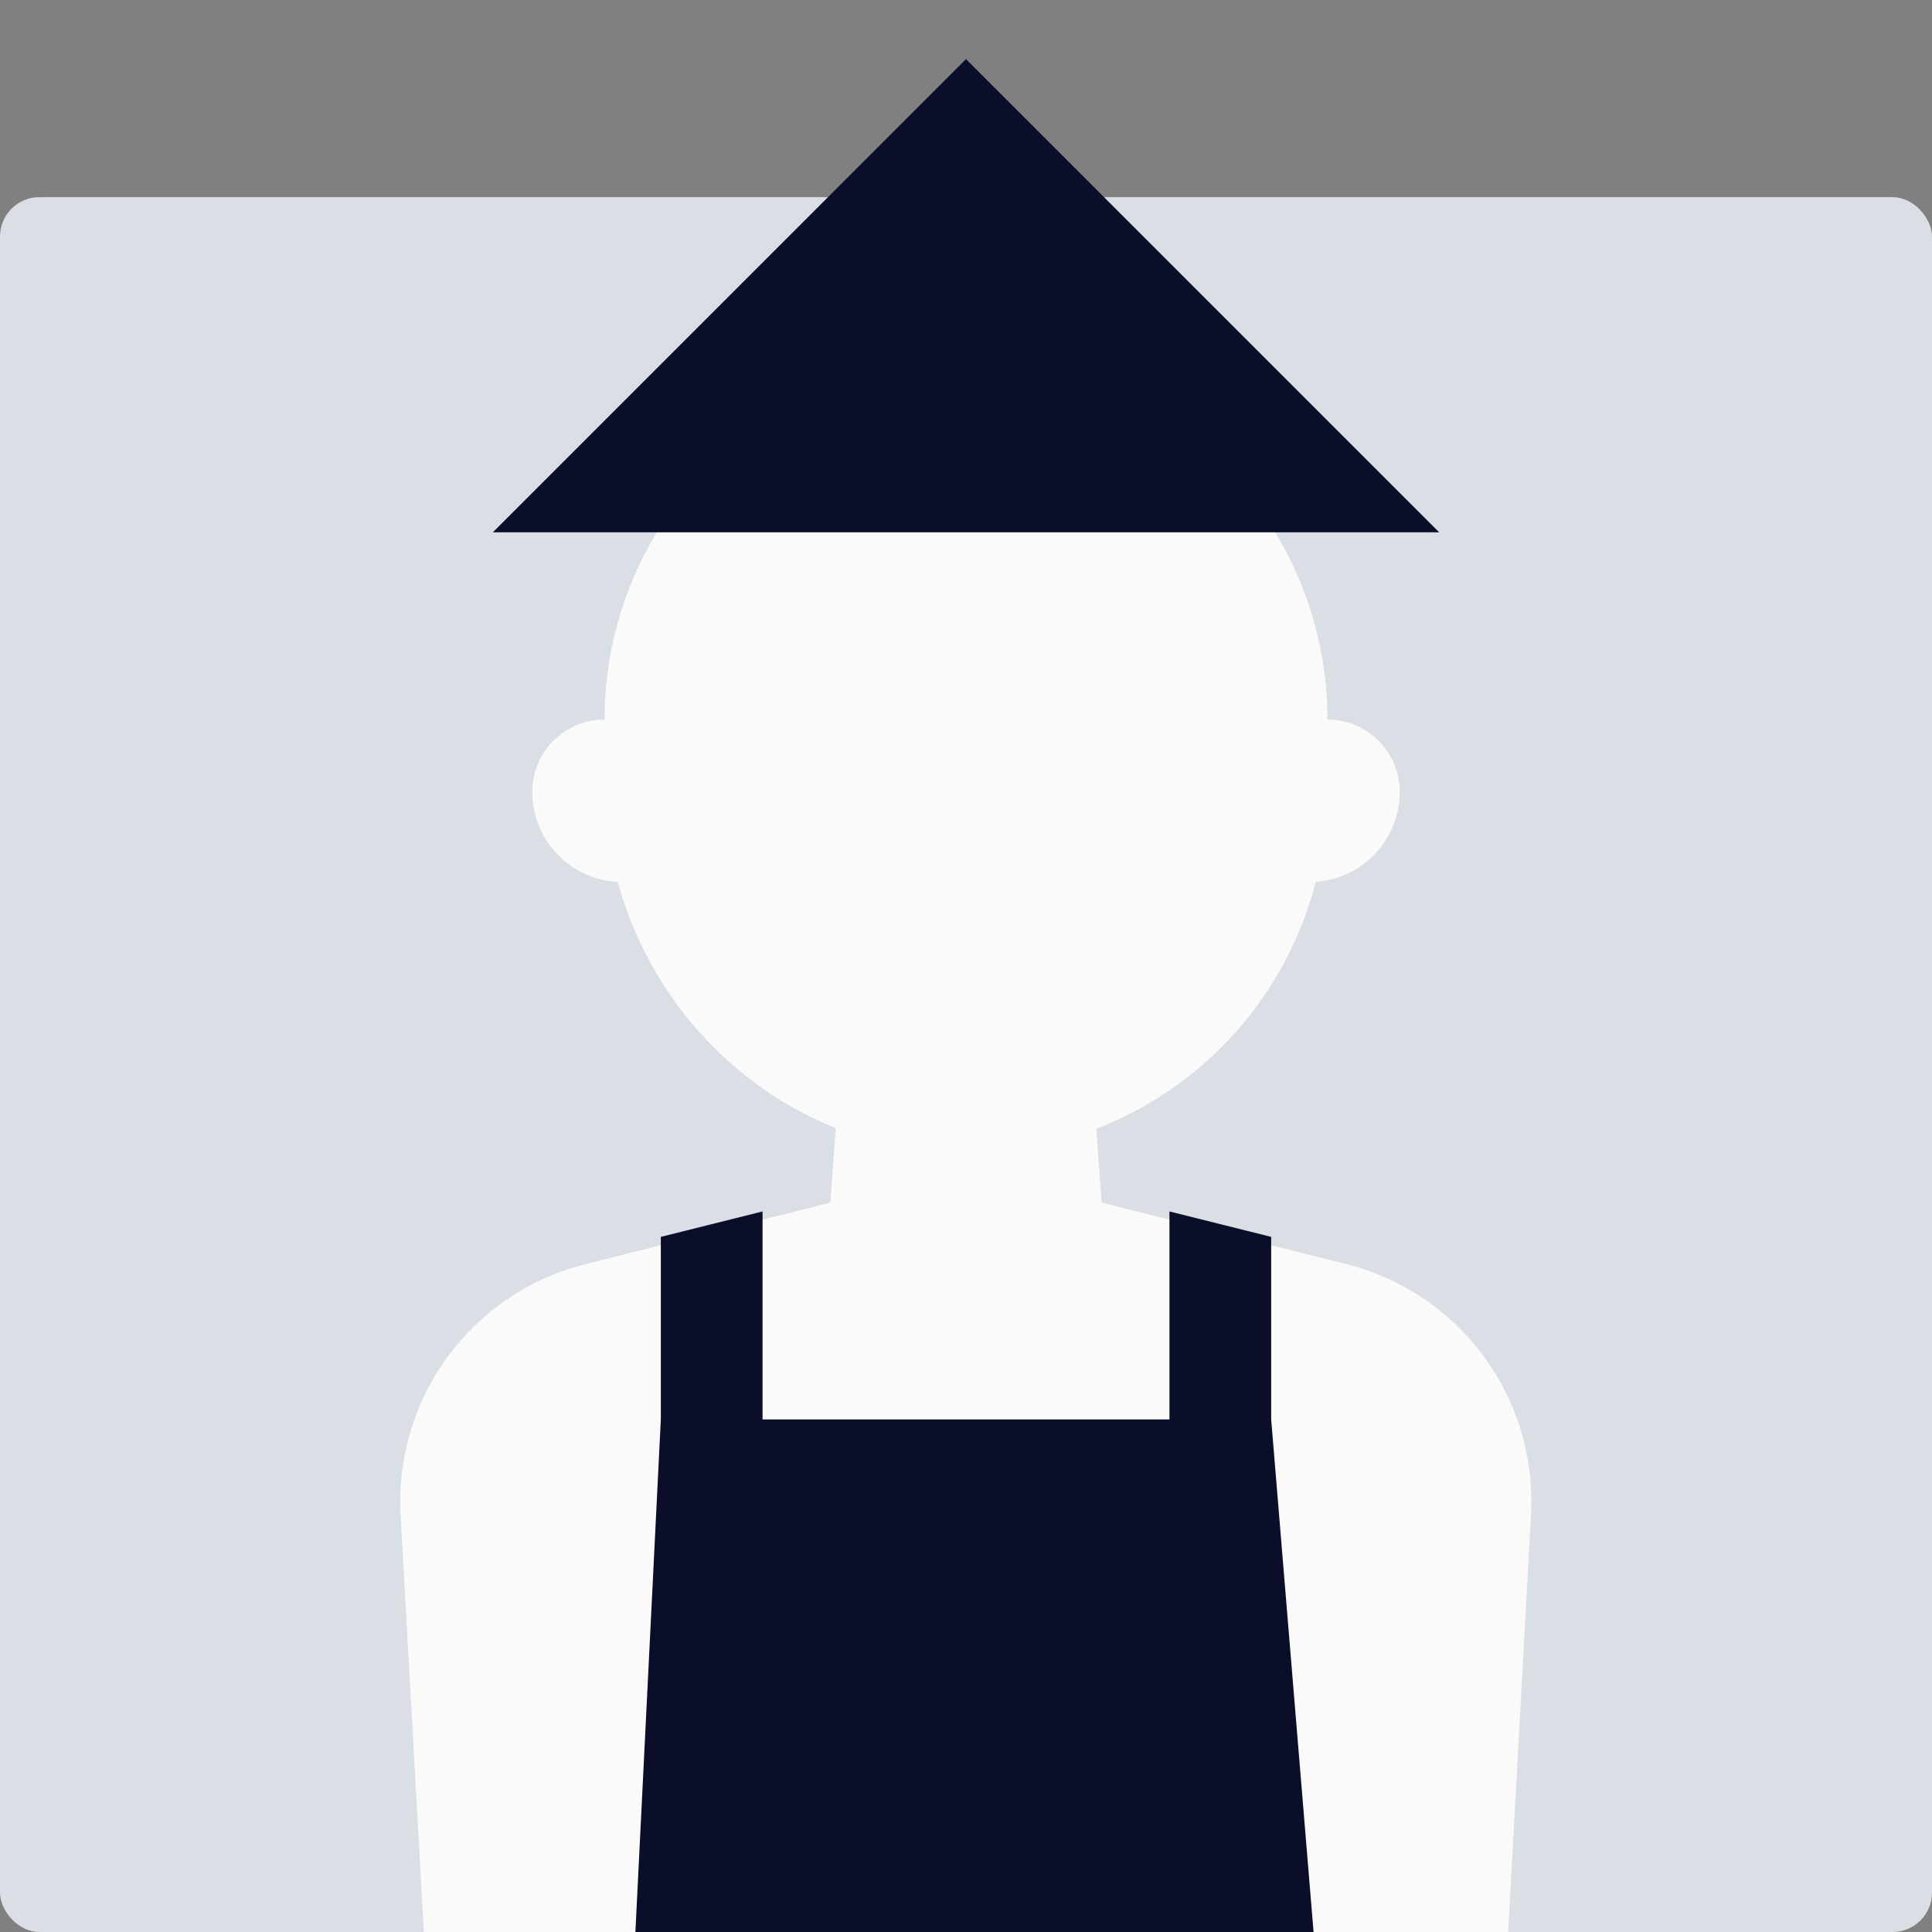
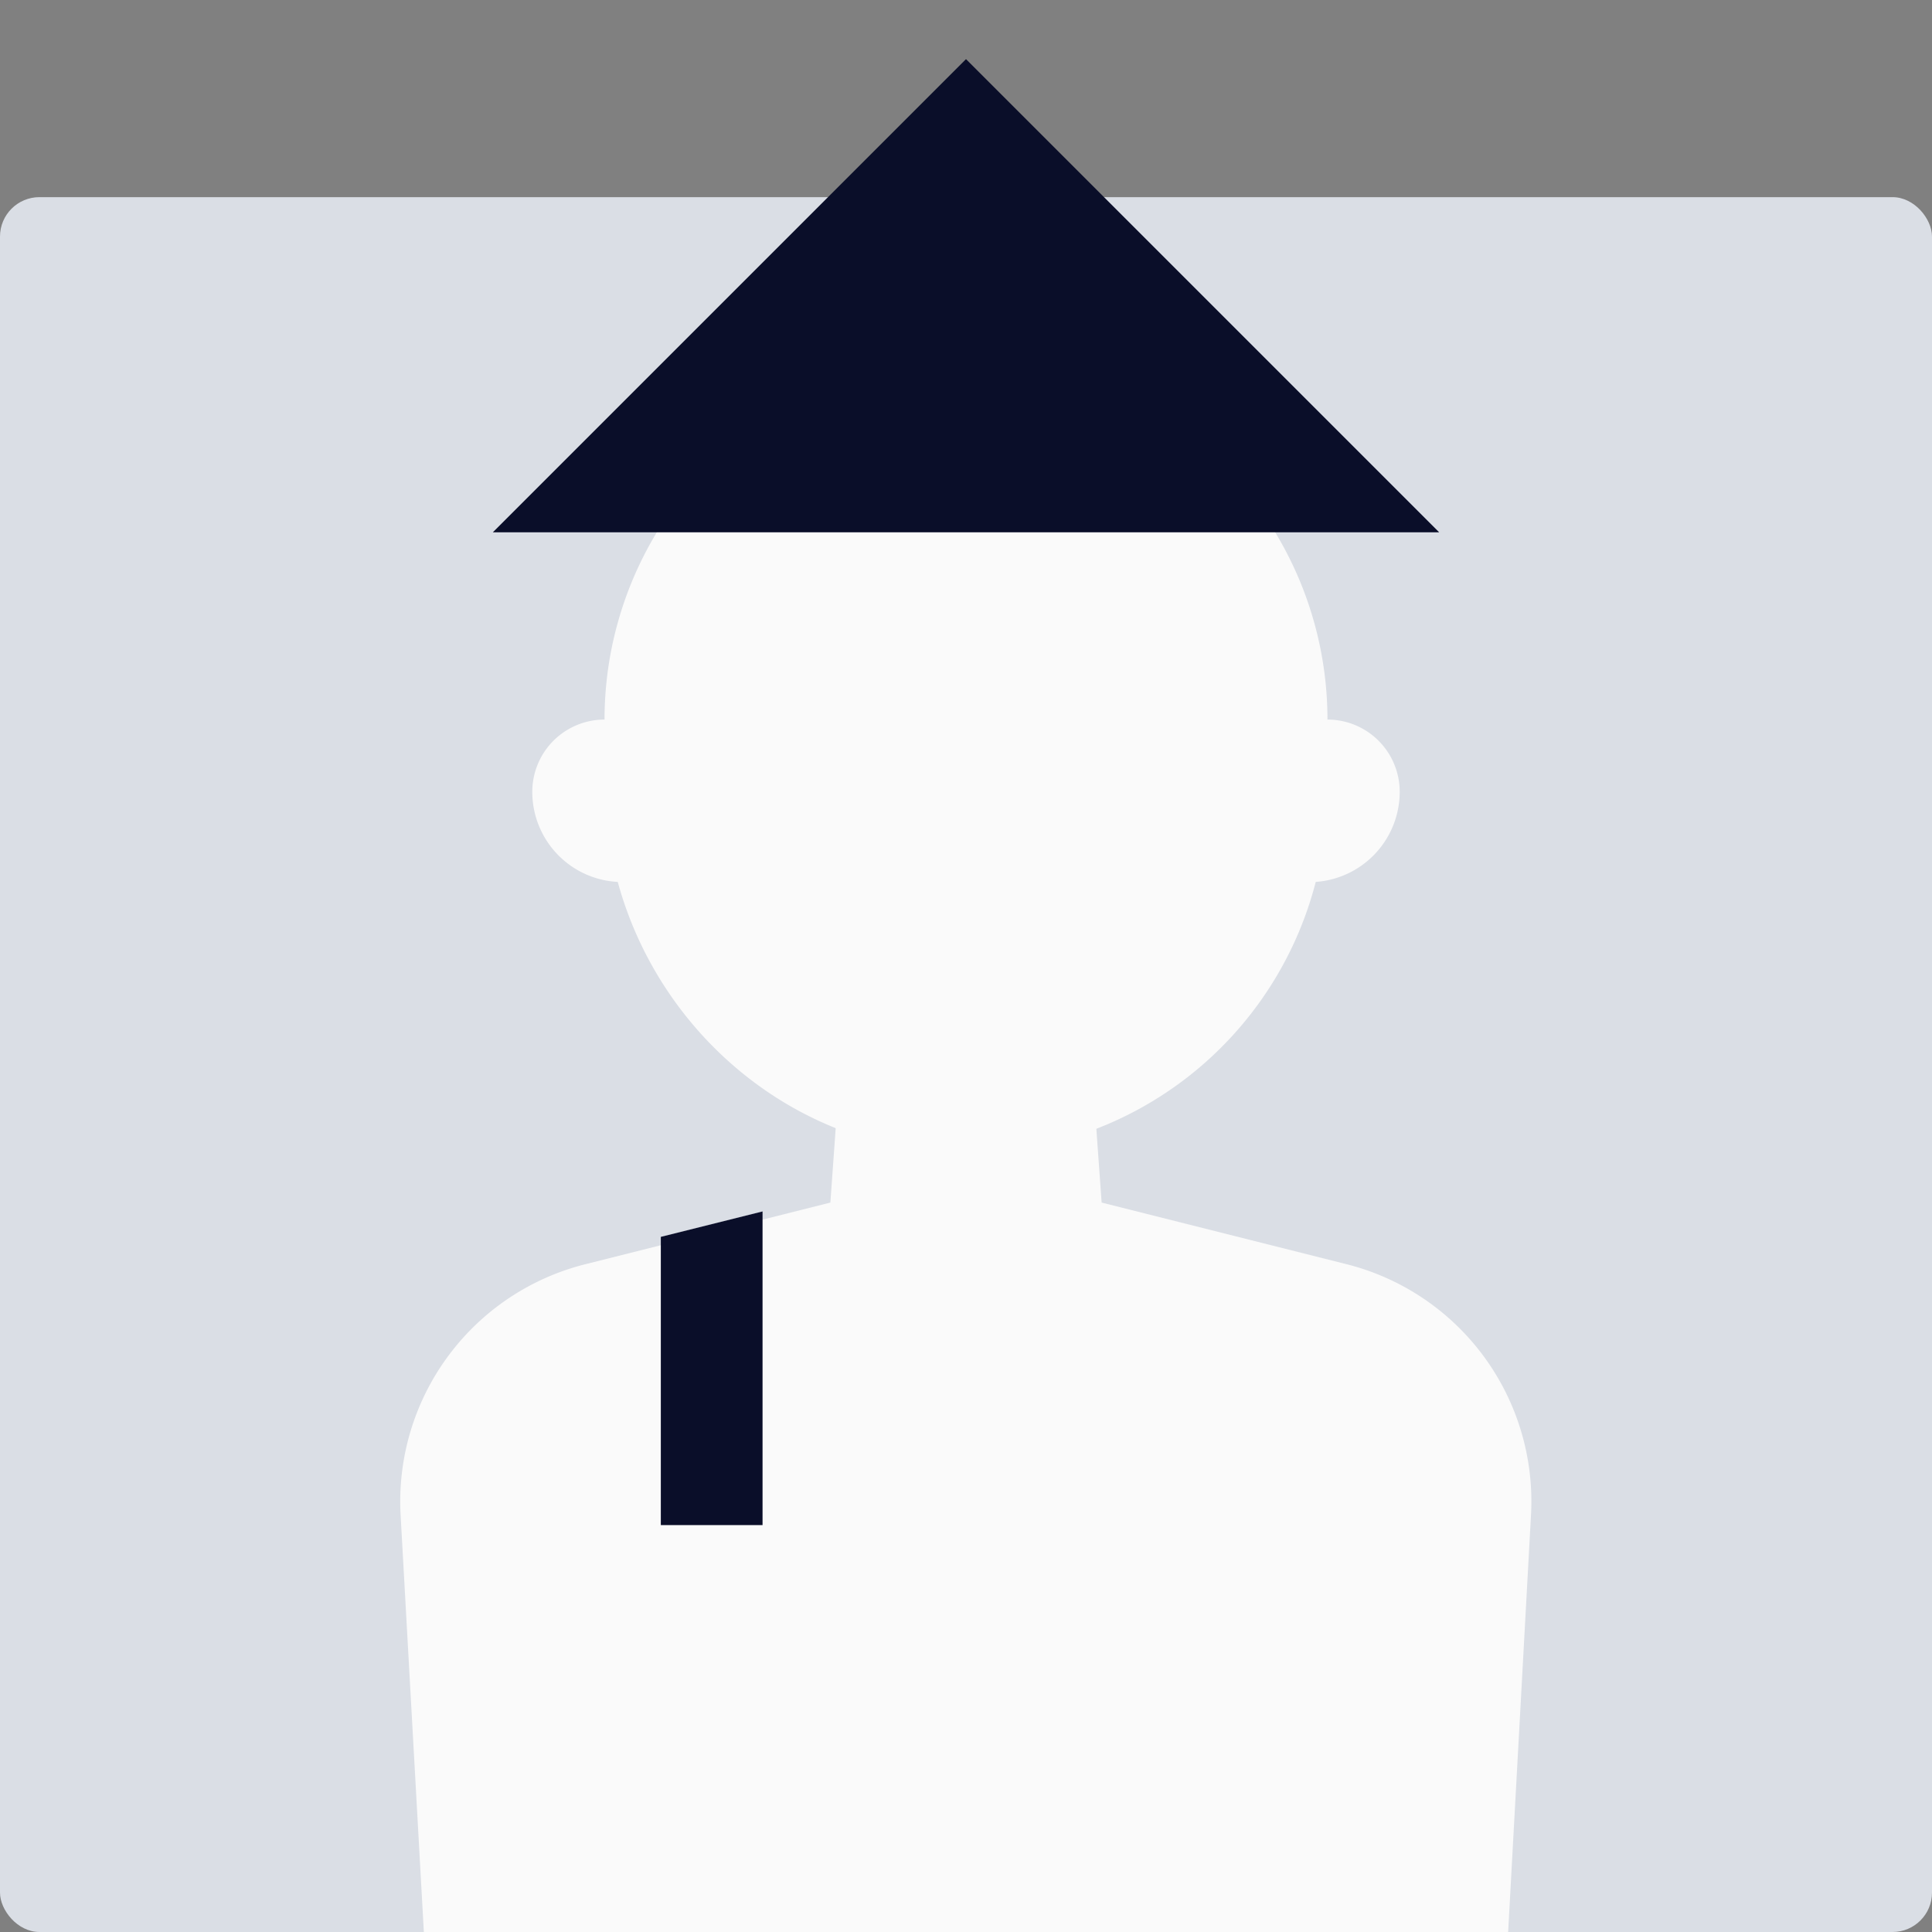
<svg xmlns="http://www.w3.org/2000/svg" width="196" height="196" viewBox="0 0 196 196">
  <rect x="0" y="0" width="196" height="196" fill="#808080" stroke="none" />
  <defs>
    <style>.a{fill:none;}.b{fill:#dadee5;}.c{fill:#fafafa;}.d{fill:#0a0e29;}</style>
  </defs>
-   <rect class="a" width="196" height="196" transform="translate(196 196) rotate(180)" />
  <rect class="b" y="20" width="196" height="176" rx="4" transform="translate(196 216) rotate(180)" />
  <path class="c" d="M136.6,128.25,111.76,122l-.86-12H85.1l-.86,12L59.4,128.25a24.82,24.82,0,0,0-18.76,25.43L43,196H153l2.32-42.32A24.82,24.82,0,0,0,136.6,128.25Z" />
-   <polygon class="d" points="128.96 144 67.04 144 64.46 196 133.26 196 128.96 144" />
  <polygon class="d" points="77.36 154.72 67.04 154.72 67.04 125.48 77.36 122.9 77.36 154.72" />
-   <polygon class="d" points="128.96 154.72 118.64 154.72 118.64 122.9 128.96 125.48 128.96 154.72" />
  <path class="c" d="M134.67,73h0A36.67,36.67,0,0,0,98,36.33h0A36.67,36.67,0,0,0,61.33,73h0A7.33,7.33,0,0,0,54,80.33h0a9.15,9.15,0,0,0,8.67,9.14c4.34,15.91,18.89,27.85,36,27.52a36.67,36.67,0,0,0,34.81-27.52A9.17,9.17,0,0,0,142,80.33h0A7.33,7.33,0,0,0,134.67,73Z" />
  <polygon class="d" points="146 54 50 54 98 6 146 54" />
</svg>